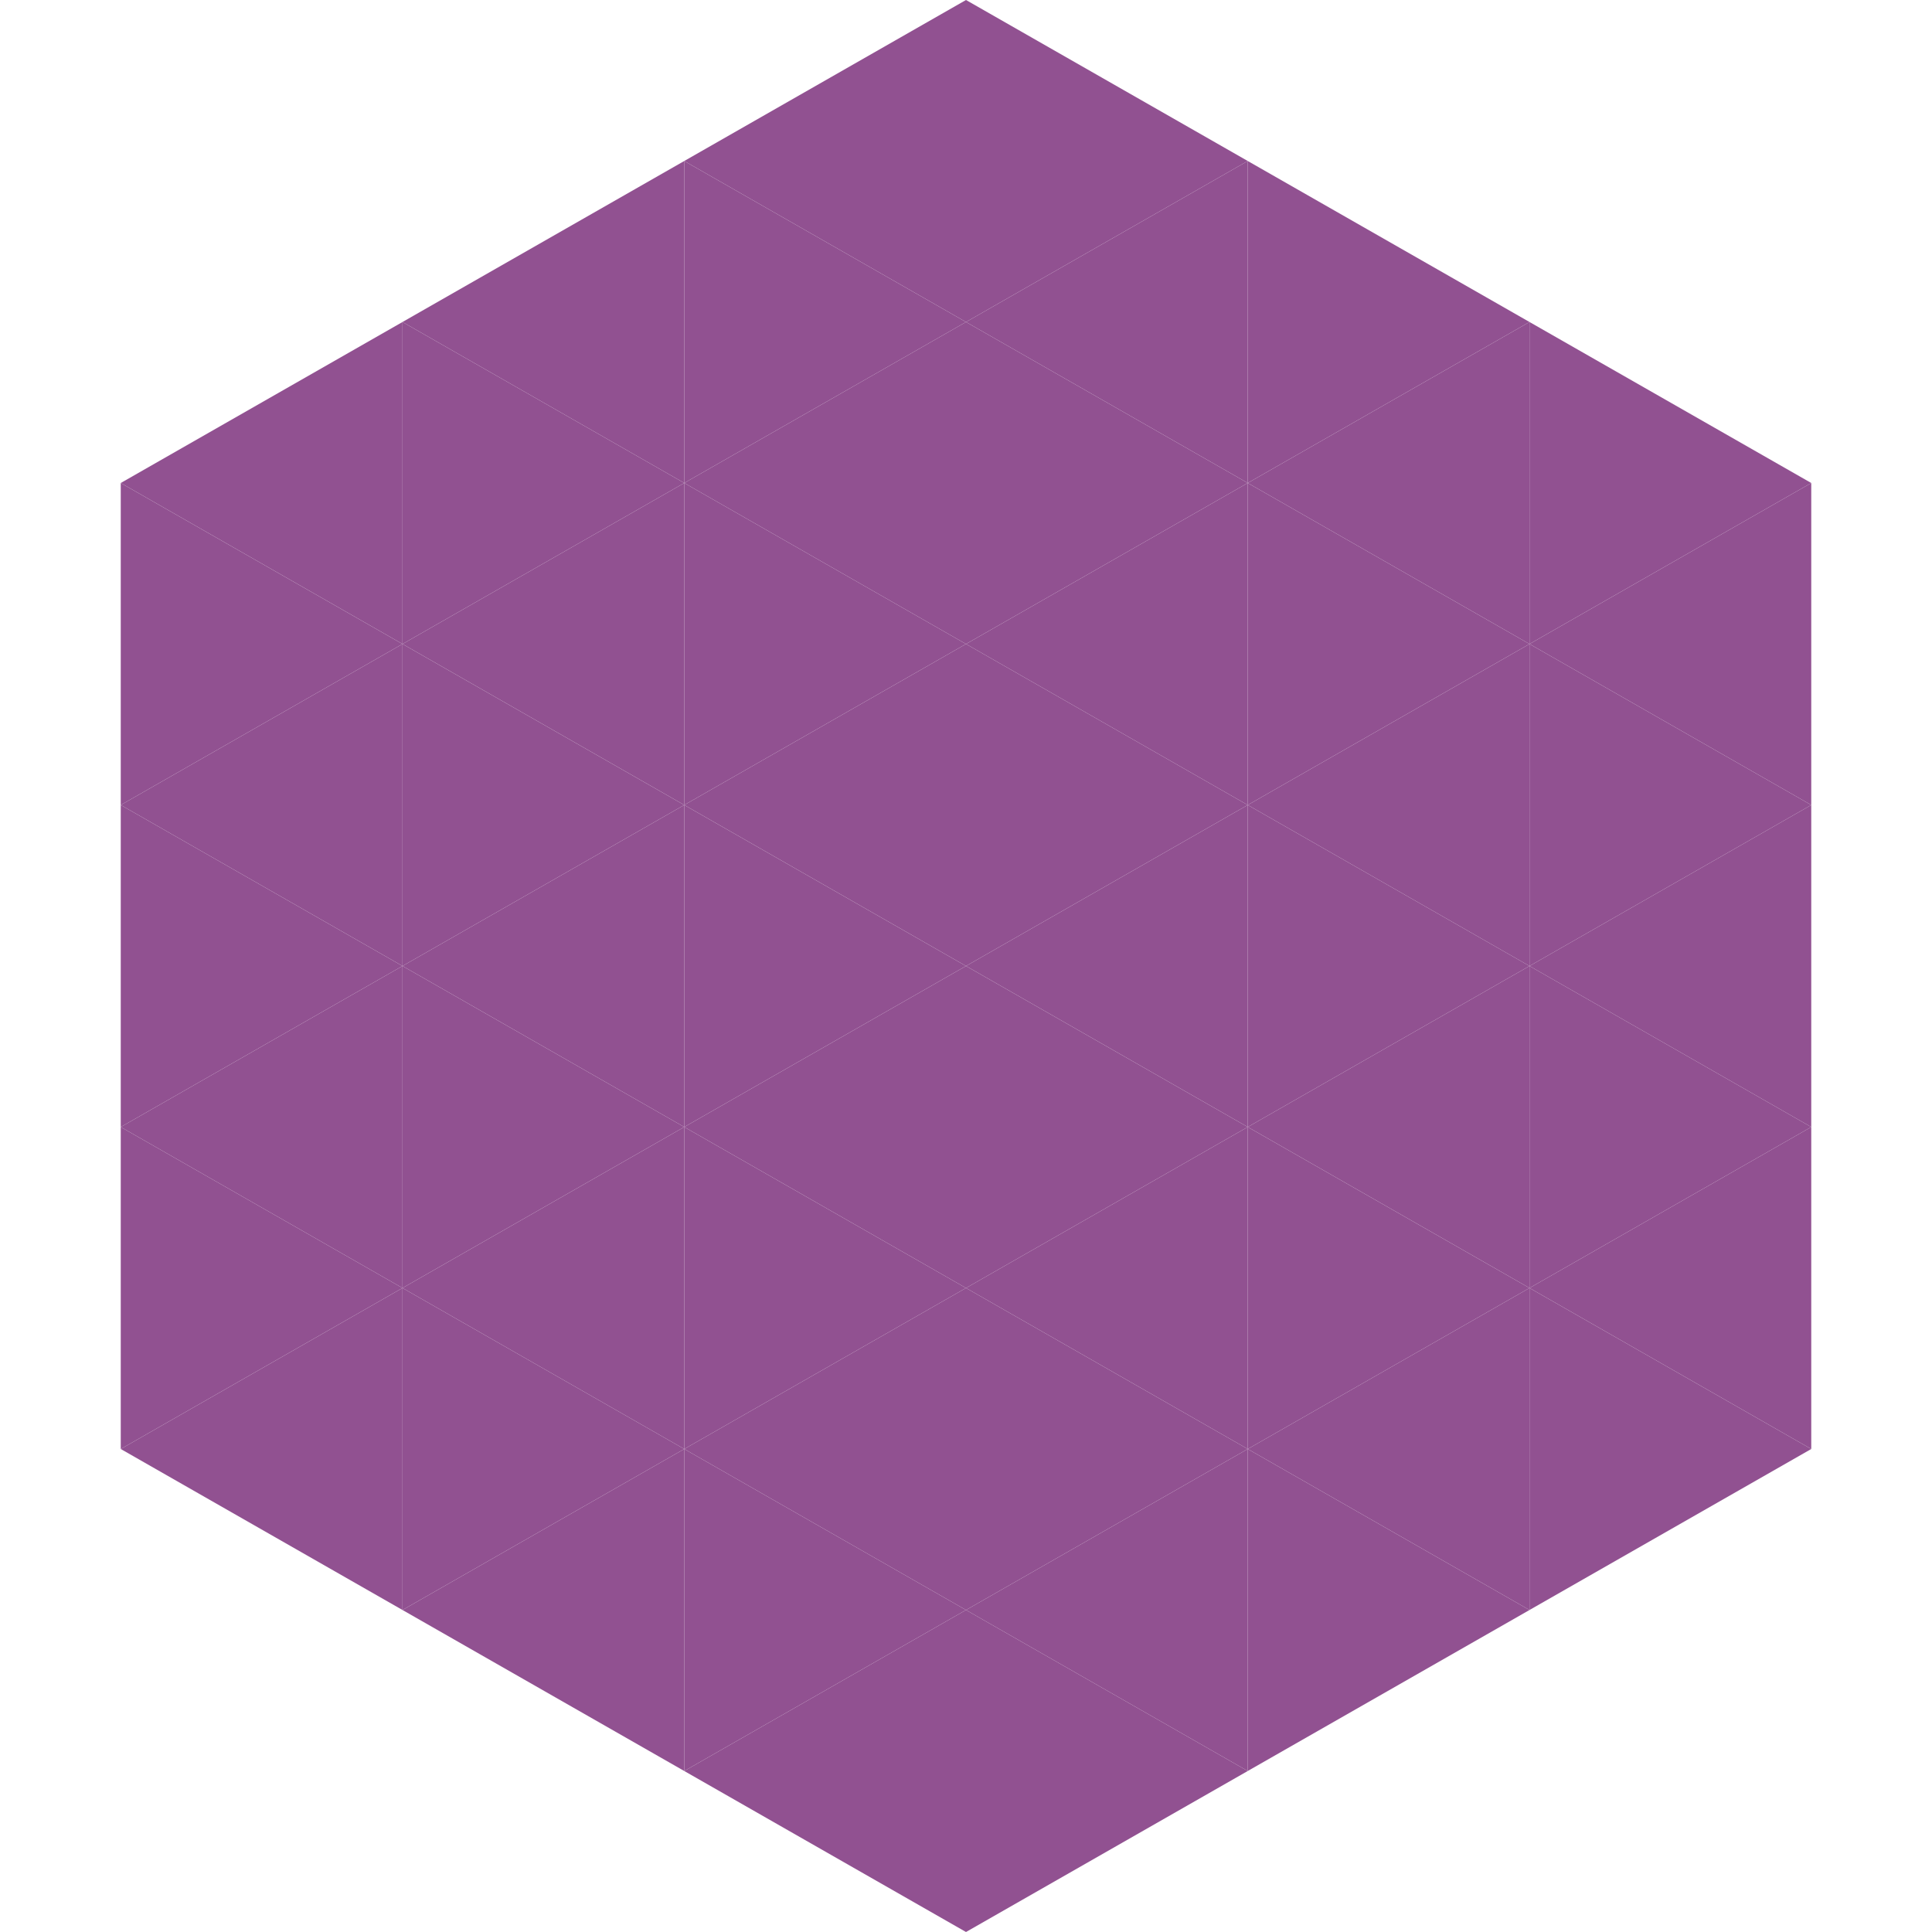
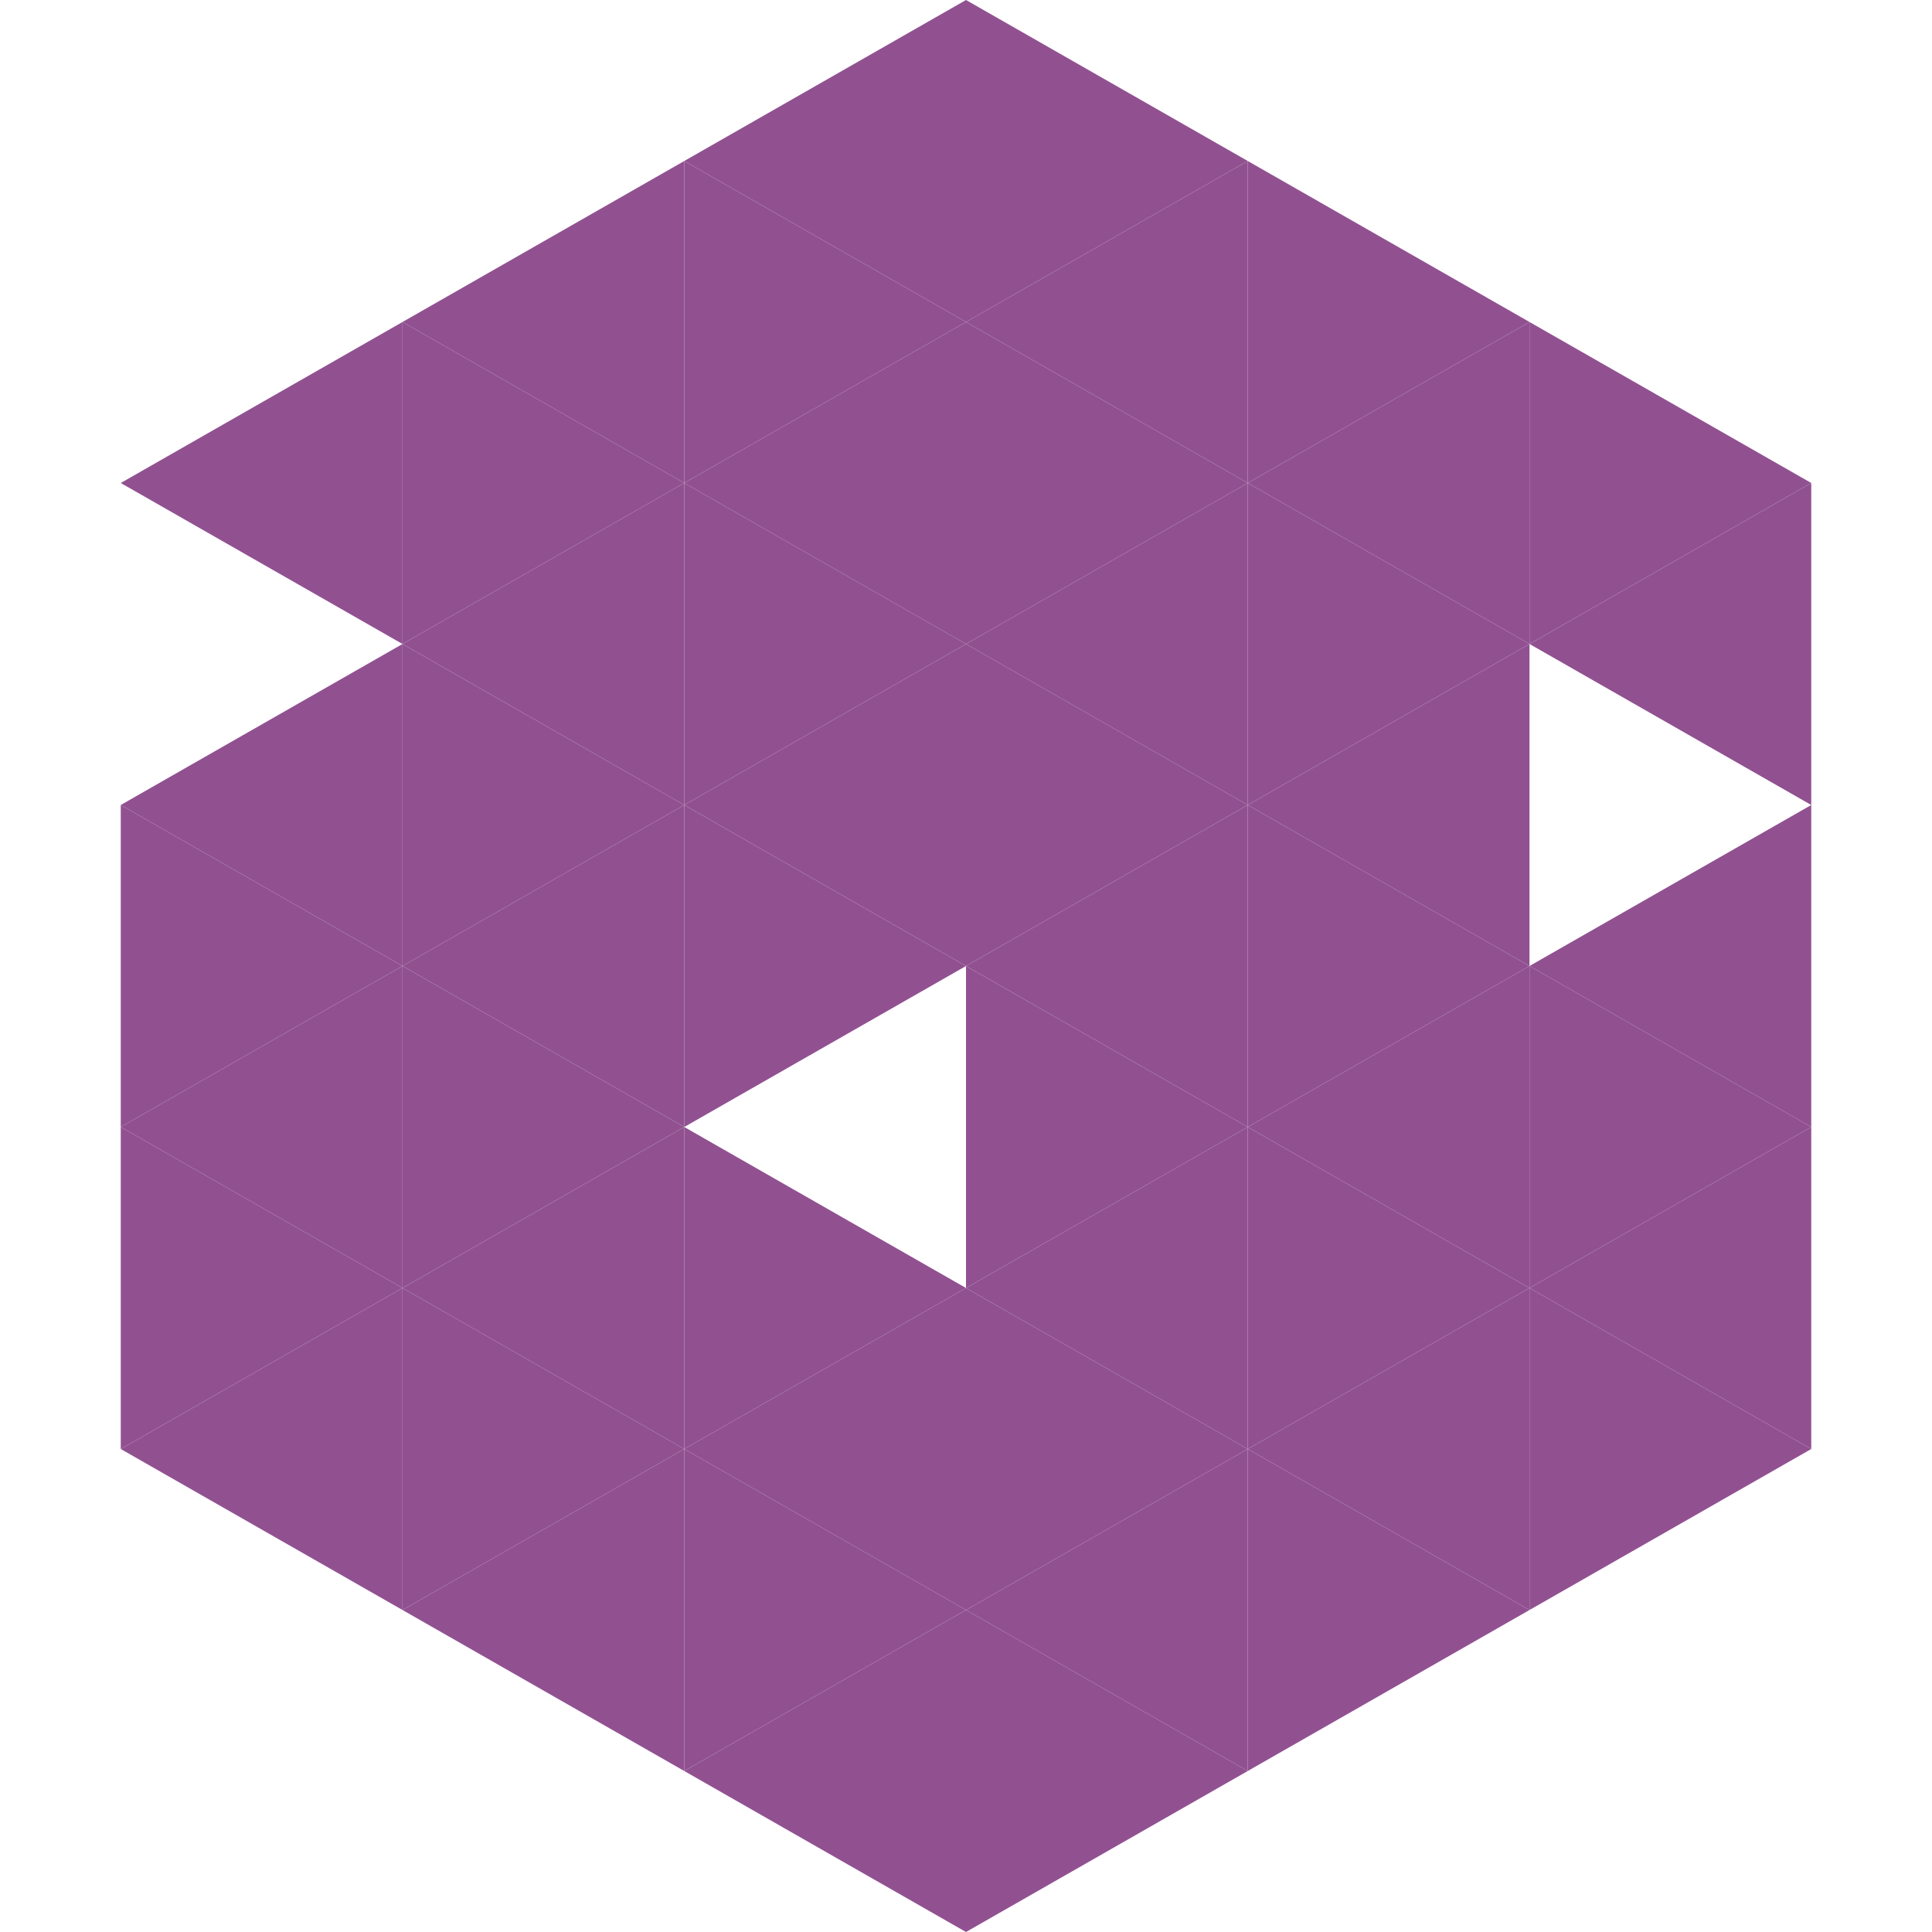
<svg xmlns="http://www.w3.org/2000/svg" width="240" height="240">
  <polygon points="50,40 15,60 50,80" style="fill:rgb(145,81,145)" />
  <polygon points="190,40 225,60 190,80" style="fill:rgb(145,81,145)" />
-   <polygon points="15,60 50,80 15,100" style="fill:rgb(145,81,145)" />
  <polygon points="225,60 190,80 225,100" style="fill:rgb(145,81,145)" />
  <polygon points="50,80 15,100 50,120" style="fill:rgb(145,81,145)" />
-   <polygon points="190,80 225,100 190,120" style="fill:rgb(145,81,145)" />
  <polygon points="15,100 50,120 15,140" style="fill:rgb(145,81,145)" />
  <polygon points="225,100 190,120 225,140" style="fill:rgb(145,81,145)" />
  <polygon points="50,120 15,140 50,160" style="fill:rgb(145,81,145)" />
  <polygon points="190,120 225,140 190,160" style="fill:rgb(145,81,145)" />
  <polygon points="15,140 50,160 15,180" style="fill:rgb(145,81,145)" />
  <polygon points="225,140 190,160 225,180" style="fill:rgb(145,81,145)" />
  <polygon points="50,160 15,180 50,200" style="fill:rgb(145,81,145)" />
  <polygon points="190,160 225,180 190,200" style="fill:rgb(145,81,145)" />
  <polygon points="15,180 50,200 15,220" style="fill:rgb(255,255,255); fill-opacity:0" />
  <polygon points="225,180 190,200 225,220" style="fill:rgb(255,255,255); fill-opacity:0" />
  <polygon points="50,0 85,20 50,40" style="fill:rgb(255,255,255); fill-opacity:0" />
  <polygon points="190,0 155,20 190,40" style="fill:rgb(255,255,255); fill-opacity:0" />
  <polygon points="85,20 50,40 85,60" style="fill:rgb(145,81,145)" />
  <polygon points="155,20 190,40 155,60" style="fill:rgb(145,81,145)" />
  <polygon points="50,40 85,60 50,80" style="fill:rgb(145,81,145)" />
  <polygon points="190,40 155,60 190,80" style="fill:rgb(145,81,145)" />
  <polygon points="85,60 50,80 85,100" style="fill:rgb(145,81,145)" />
  <polygon points="155,60 190,80 155,100" style="fill:rgb(145,81,145)" />
  <polygon points="50,80 85,100 50,120" style="fill:rgb(145,81,145)" />
  <polygon points="190,80 155,100 190,120" style="fill:rgb(145,81,145)" />
  <polygon points="85,100 50,120 85,140" style="fill:rgb(145,81,145)" />
  <polygon points="155,100 190,120 155,140" style="fill:rgb(145,81,145)" />
  <polygon points="50,120 85,140 50,160" style="fill:rgb(145,81,145)" />
  <polygon points="190,120 155,140 190,160" style="fill:rgb(145,81,145)" />
  <polygon points="85,140 50,160 85,180" style="fill:rgb(145,81,145)" />
  <polygon points="155,140 190,160 155,180" style="fill:rgb(145,81,145)" />
  <polygon points="50,160 85,180 50,200" style="fill:rgb(145,81,145)" />
  <polygon points="190,160 155,180 190,200" style="fill:rgb(145,81,145)" />
  <polygon points="85,180 50,200 85,220" style="fill:rgb(145,81,145)" />
  <polygon points="155,180 190,200 155,220" style="fill:rgb(145,81,145)" />
  <polygon points="120,0 85,20 120,40" style="fill:rgb(145,81,145)" />
  <polygon points="120,0 155,20 120,40" style="fill:rgb(145,81,145)" />
  <polygon points="85,20 120,40 85,60" style="fill:rgb(145,81,145)" />
  <polygon points="155,20 120,40 155,60" style="fill:rgb(145,81,145)" />
  <polygon points="120,40 85,60 120,80" style="fill:rgb(145,81,145)" />
  <polygon points="120,40 155,60 120,80" style="fill:rgb(145,81,145)" />
  <polygon points="85,60 120,80 85,100" style="fill:rgb(145,81,145)" />
  <polygon points="155,60 120,80 155,100" style="fill:rgb(145,81,145)" />
  <polygon points="120,80 85,100 120,120" style="fill:rgb(145,81,145)" />
  <polygon points="120,80 155,100 120,120" style="fill:rgb(145,81,145)" />
  <polygon points="85,100 120,120 85,140" style="fill:rgb(145,81,145)" />
  <polygon points="155,100 120,120 155,140" style="fill:rgb(145,81,145)" />
-   <polygon points="120,120 85,140 120,160" style="fill:rgb(145,81,145)" />
  <polygon points="120,120 155,140 120,160" style="fill:rgb(145,81,145)" />
  <polygon points="85,140 120,160 85,180" style="fill:rgb(145,81,145)" />
  <polygon points="155,140 120,160 155,180" style="fill:rgb(145,81,145)" />
  <polygon points="120,160 85,180 120,200" style="fill:rgb(145,81,145)" />
  <polygon points="120,160 155,180 120,200" style="fill:rgb(145,81,145)" />
  <polygon points="85,180 120,200 85,220" style="fill:rgb(145,81,145)" />
  <polygon points="155,180 120,200 155,220" style="fill:rgb(145,81,145)" />
  <polygon points="120,200 85,220 120,240" style="fill:rgb(145,81,145)" />
  <polygon points="120,200 155,220 120,240" style="fill:rgb(145,81,145)" />
  <polygon points="85,220 120,240 85,260" style="fill:rgb(255,255,255); fill-opacity:0" />
  <polygon points="155,220 120,240 155,260" style="fill:rgb(255,255,255); fill-opacity:0" />
</svg>